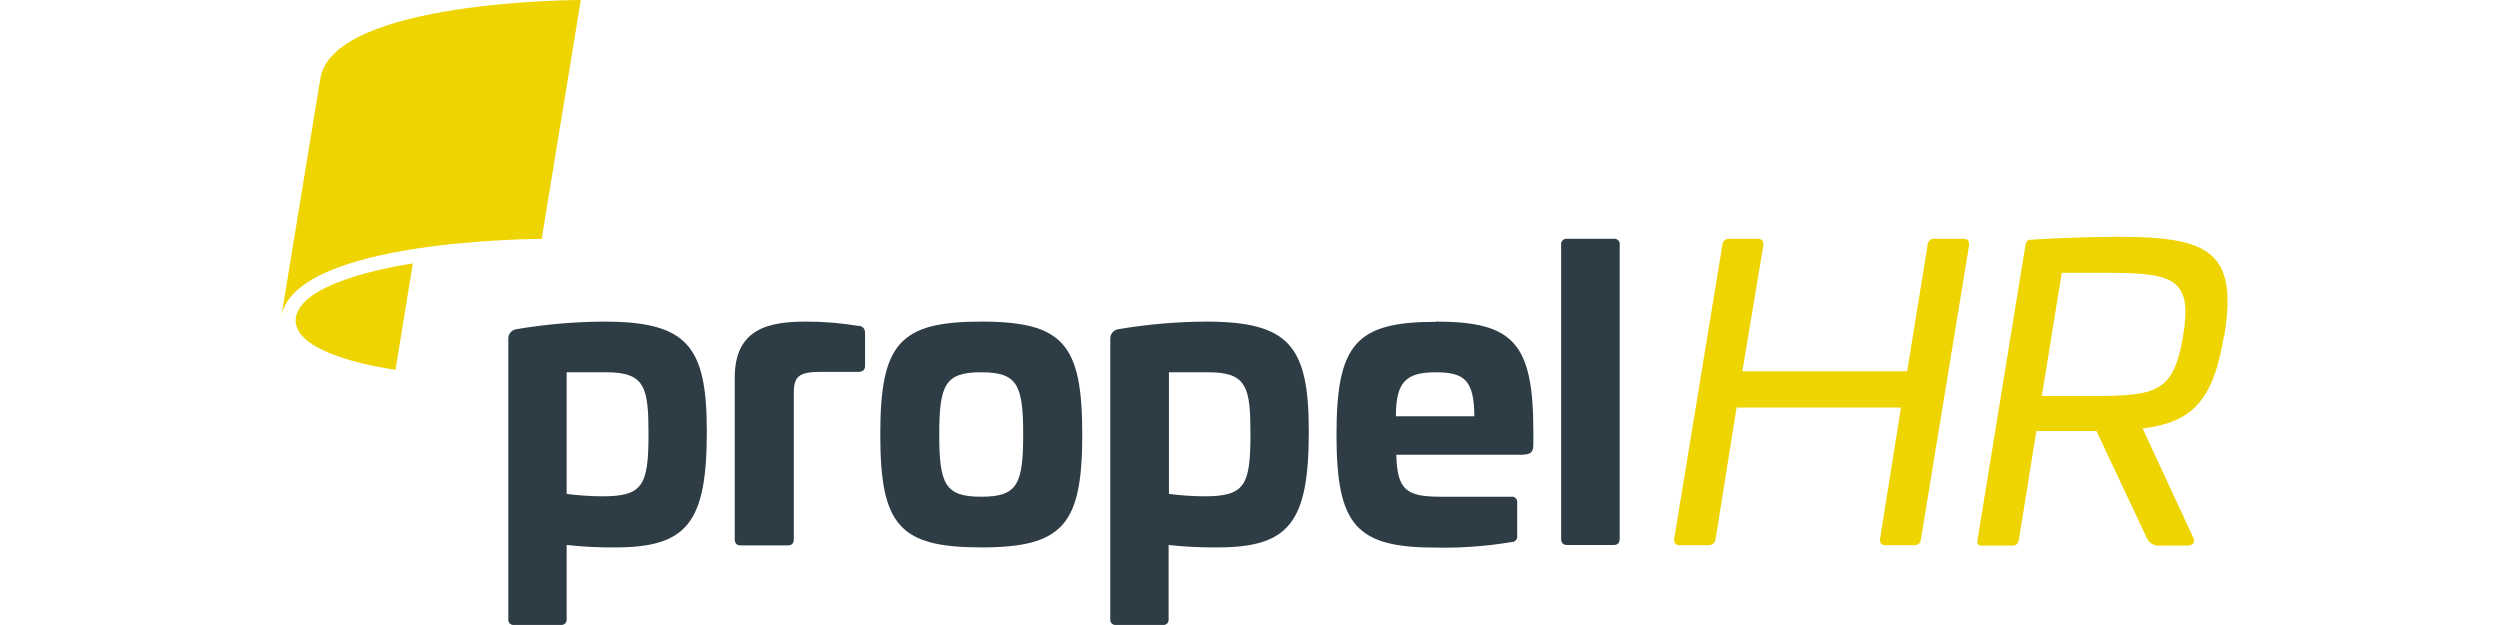
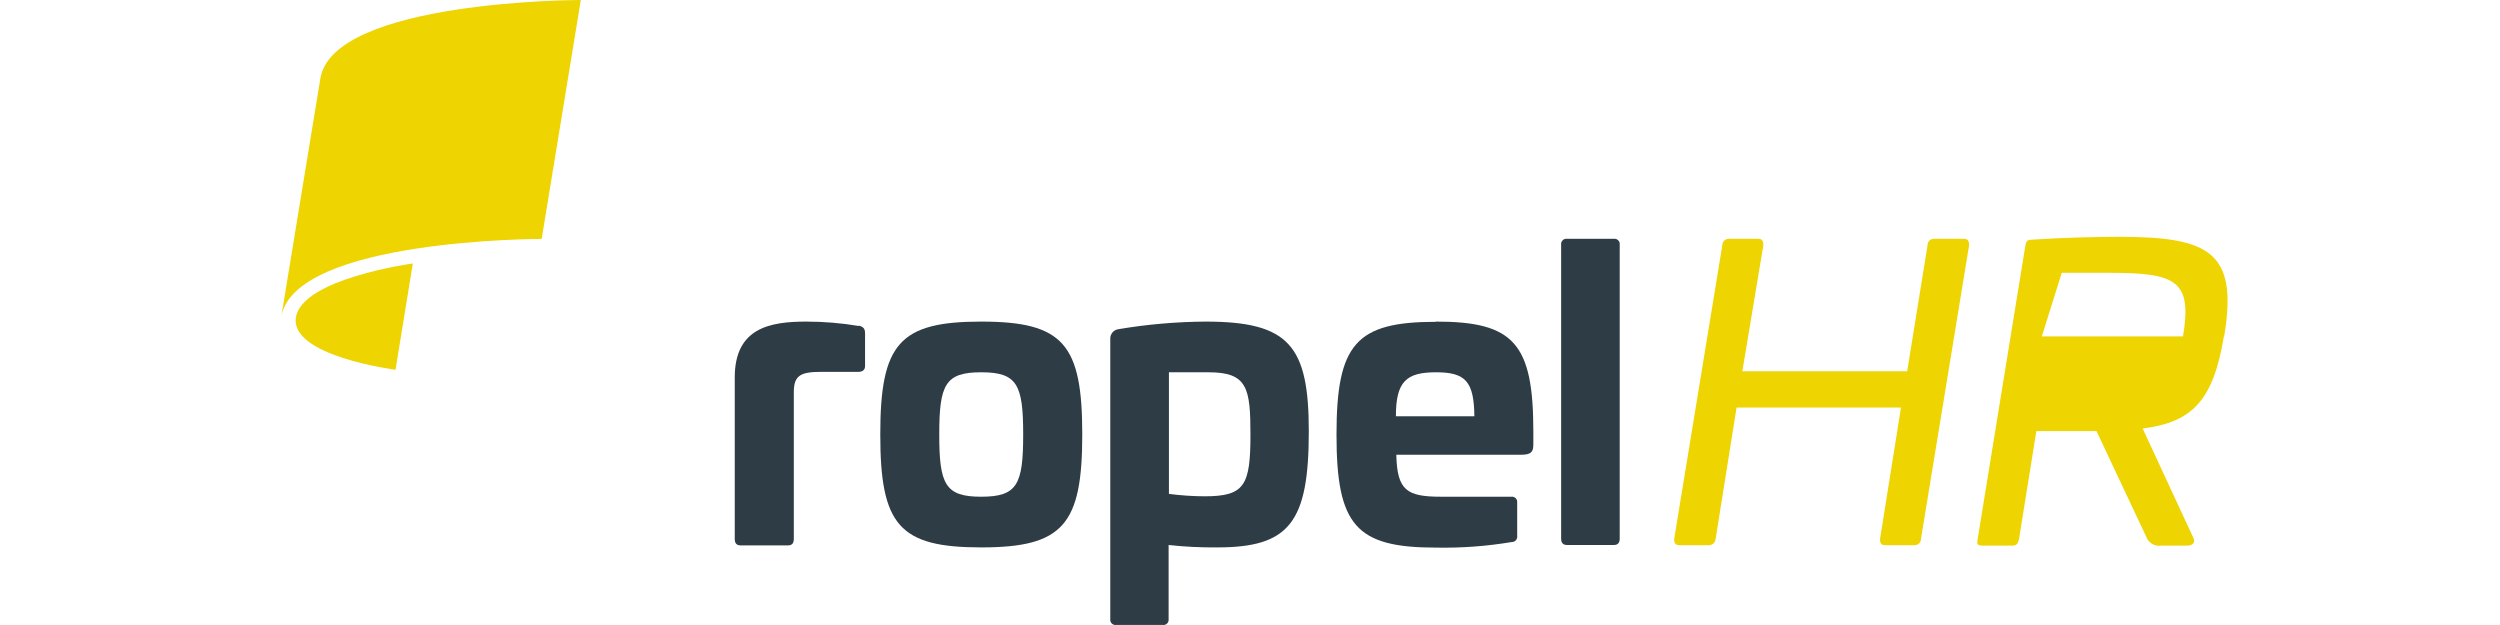
<svg xmlns="http://www.w3.org/2000/svg" width="160" height="40" viewBox="0 0 160 40" fill="none">
  <rect width="160" height="40" fill="white" />
-   <path d="M38.542 31.763C37.781 31.759 37.02 31.708 36.266 31.609V23.826H38.818C41.302 23.826 41.504 24.82 41.504 27.808C41.504 31.078 41.127 31.763 38.562 31.763H38.542ZM38.643 20.582C36.773 20.594 34.907 20.755 33.062 21.066C32.91 21.084 32.771 21.16 32.673 21.277C32.574 21.394 32.524 21.544 32.532 21.697V39.62C32.525 39.672 32.53 39.724 32.547 39.773C32.564 39.823 32.592 39.867 32.63 39.904C32.667 39.94 32.712 39.968 32.761 39.984C32.811 40 32.863 40.004 32.915 39.996H35.903C35.953 40.001 36.003 39.994 36.05 39.976C36.097 39.959 36.139 39.931 36.174 39.895C36.209 39.859 36.235 39.815 36.251 39.768C36.267 39.72 36.272 39.67 36.266 39.62V34.879C37.3 34.994 38.341 35.045 39.382 35.034C43.995 35.034 45.237 33.435 45.237 27.607C45.237 22.107 43.968 20.582 38.623 20.582" fill="#2E3C45" />
  <path d="M54.968 20.864C53.858 20.677 52.735 20.583 51.61 20.582C49.307 20.582 47.024 20.965 47.024 24.155V34.496C47.024 34.778 47.151 34.906 47.406 34.906H50.422C50.677 34.906 50.804 34.778 50.804 34.496V25.095C50.804 24.007 51.254 23.799 52.577 23.799H54.934C55.209 23.799 55.364 23.671 55.364 23.423V21.341C55.364 21.012 55.236 20.911 54.954 20.837" fill="#2E3C45" />
  <path d="M62.798 31.79C60.494 31.79 60.112 31.004 60.112 27.808C60.112 24.611 60.494 23.826 62.798 23.826C65.101 23.826 65.484 24.611 65.484 27.808C65.484 31.004 65.108 31.79 62.798 31.79ZM62.798 20.582C57.553 20.582 56.338 22.006 56.338 27.808C56.338 33.61 57.553 35.034 62.798 35.034C68.042 35.034 69.265 33.576 69.265 27.808C69.265 22.04 68.069 20.582 62.798 20.582" fill="#2E3C45" />
  <path d="M77.095 31.763C76.331 31.76 75.569 31.708 74.811 31.609V23.826H77.343C79.828 23.826 80.029 24.82 80.029 27.808C80.029 31.078 79.653 31.763 77.095 31.763V31.763ZM77.168 20.582C75.298 20.594 73.432 20.755 71.588 21.066C71.436 21.084 71.297 21.16 71.198 21.277C71.1 21.394 71.05 21.544 71.058 21.697V39.62C71.051 39.672 71.056 39.724 71.073 39.773C71.09 39.823 71.118 39.867 71.155 39.904C71.192 39.94 71.237 39.968 71.287 39.984C71.336 40 71.389 40.004 71.44 39.996H74.409C74.46 40.004 74.513 40 74.562 39.984C74.612 39.968 74.657 39.94 74.694 39.904C74.731 39.867 74.759 39.823 74.776 39.773C74.793 39.724 74.798 39.672 74.791 39.62V34.879C75.826 34.994 76.866 35.045 77.907 35.034C82.521 35.034 83.763 33.435 83.763 27.607C83.763 22.107 82.494 20.582 77.148 20.582" fill="#2E3C45" />
  <path d="M89.337 26.64C89.337 24.41 90.008 23.826 91.902 23.826C93.796 23.826 94.333 24.41 94.36 26.64H89.337ZM91.902 20.596C86.778 20.596 85.536 22.019 85.536 27.821C85.536 33.623 86.778 35.047 91.902 35.047C93.523 35.078 95.144 34.959 96.744 34.691C96.796 34.693 96.847 34.683 96.895 34.662C96.943 34.642 96.985 34.61 97.019 34.571C97.053 34.532 97.078 34.486 97.092 34.435C97.106 34.385 97.109 34.333 97.1 34.282V32.166C97.106 32.115 97.101 32.062 97.084 32.013C97.067 31.964 97.039 31.919 97.002 31.883C96.965 31.846 96.92 31.819 96.87 31.803C96.821 31.787 96.768 31.782 96.717 31.79H92.231C90.022 31.79 89.417 31.381 89.364 29.104H97.328C97.999 29.104 98.134 28.929 98.134 28.433V27.627C98.134 21.979 96.891 20.582 91.902 20.582" fill="#2E3C45" />
  <path d="M103.284 15.284H100.289C100.238 15.277 100.185 15.282 100.136 15.299C100.087 15.316 100.042 15.344 100.006 15.382C99.969 15.419 99.942 15.464 99.926 15.513C99.91 15.563 99.906 15.615 99.913 15.667V34.469C99.913 34.752 100.041 34.879 100.289 34.879H103.284C103.533 34.879 103.661 34.752 103.661 34.469V15.667C103.668 15.615 103.664 15.563 103.648 15.513C103.632 15.464 103.604 15.419 103.568 15.382C103.532 15.344 103.487 15.316 103.438 15.299C103.389 15.282 103.336 15.277 103.284 15.284" fill="#2E3C45" />
  <path d="M20.505 5.01C20.323 6.098 18 20.287 18 20.287C18.819 15.277 34.667 15.291 34.667 15.291L37.172 0C37.172 0 21.358 0 20.505 5.01Z" fill="#EED400" />
  <path d="M18.94 20.307C18.537 22.792 25.313 23.665 25.313 23.665L26.421 16.862C26.421 16.862 19.343 17.823 18.94 20.307Z" fill="#EED400" />
  <path d="M125.673 15.284H123.806C123.749 15.278 123.691 15.284 123.637 15.303C123.582 15.322 123.532 15.351 123.49 15.391C123.448 15.431 123.415 15.479 123.393 15.532C123.371 15.585 123.361 15.643 123.363 15.7L122.06 23.759H111.511L112.854 15.7C112.854 15.418 112.78 15.284 112.518 15.284H110.671C110.614 15.279 110.557 15.286 110.503 15.305C110.448 15.324 110.399 15.354 110.357 15.393C110.315 15.433 110.282 15.48 110.26 15.533C110.238 15.586 110.227 15.643 110.228 15.7L107.146 34.503C107.146 34.758 107.226 34.892 107.482 34.892H109.328C109.442 34.902 109.555 34.866 109.643 34.794C109.731 34.721 109.786 34.617 109.798 34.503L111.141 26.082H121.664L120.321 34.503C120.321 34.758 120.395 34.892 120.657 34.892H122.497C122.552 34.898 122.608 34.892 122.66 34.875C122.713 34.858 122.762 34.831 122.803 34.794C122.845 34.758 122.879 34.713 122.902 34.663C122.926 34.613 122.939 34.558 122.94 34.503L126.022 15.7C126.022 15.418 125.942 15.284 125.687 15.284" fill="#EED400" />
-   <path d="M139.715 21.529C139.104 25.162 137.989 25.344 133.738 25.344H130.676L131.952 17.46H135.014C139.292 17.46 140.299 17.957 139.715 21.529ZM142.354 21.482C143.234 16.144 141.421 15.156 135.639 15.156C134.161 15.156 131.932 15.21 130.065 15.338C129.756 15.338 129.676 15.418 129.622 15.727L126.566 34.53C126.513 34.839 126.566 34.92 126.902 34.92H128.742C129.051 34.92 129.132 34.839 129.212 34.53L130.327 27.587H134.175L137.358 34.349C137.426 34.541 137.559 34.704 137.735 34.808C137.91 34.912 138.117 34.952 138.318 34.92H139.977C140.366 34.92 140.521 34.685 140.366 34.403L137.13 27.425C140.319 27.016 141.649 25.639 142.334 21.496" fill="#EED400" />
+   <path d="M139.715 21.529H130.676L131.952 17.46H135.014C139.292 17.46 140.299 17.957 139.715 21.529ZM142.354 21.482C143.234 16.144 141.421 15.156 135.639 15.156C134.161 15.156 131.932 15.21 130.065 15.338C129.756 15.338 129.676 15.418 129.622 15.727L126.566 34.53C126.513 34.839 126.566 34.92 126.902 34.92H128.742C129.051 34.92 129.132 34.839 129.212 34.53L130.327 27.587H134.175L137.358 34.349C137.426 34.541 137.559 34.704 137.735 34.808C137.91 34.912 138.117 34.952 138.318 34.92H139.977C140.366 34.92 140.521 34.685 140.366 34.403L137.13 27.425C140.319 27.016 141.649 25.639 142.334 21.496" fill="#EED400" />
</svg>